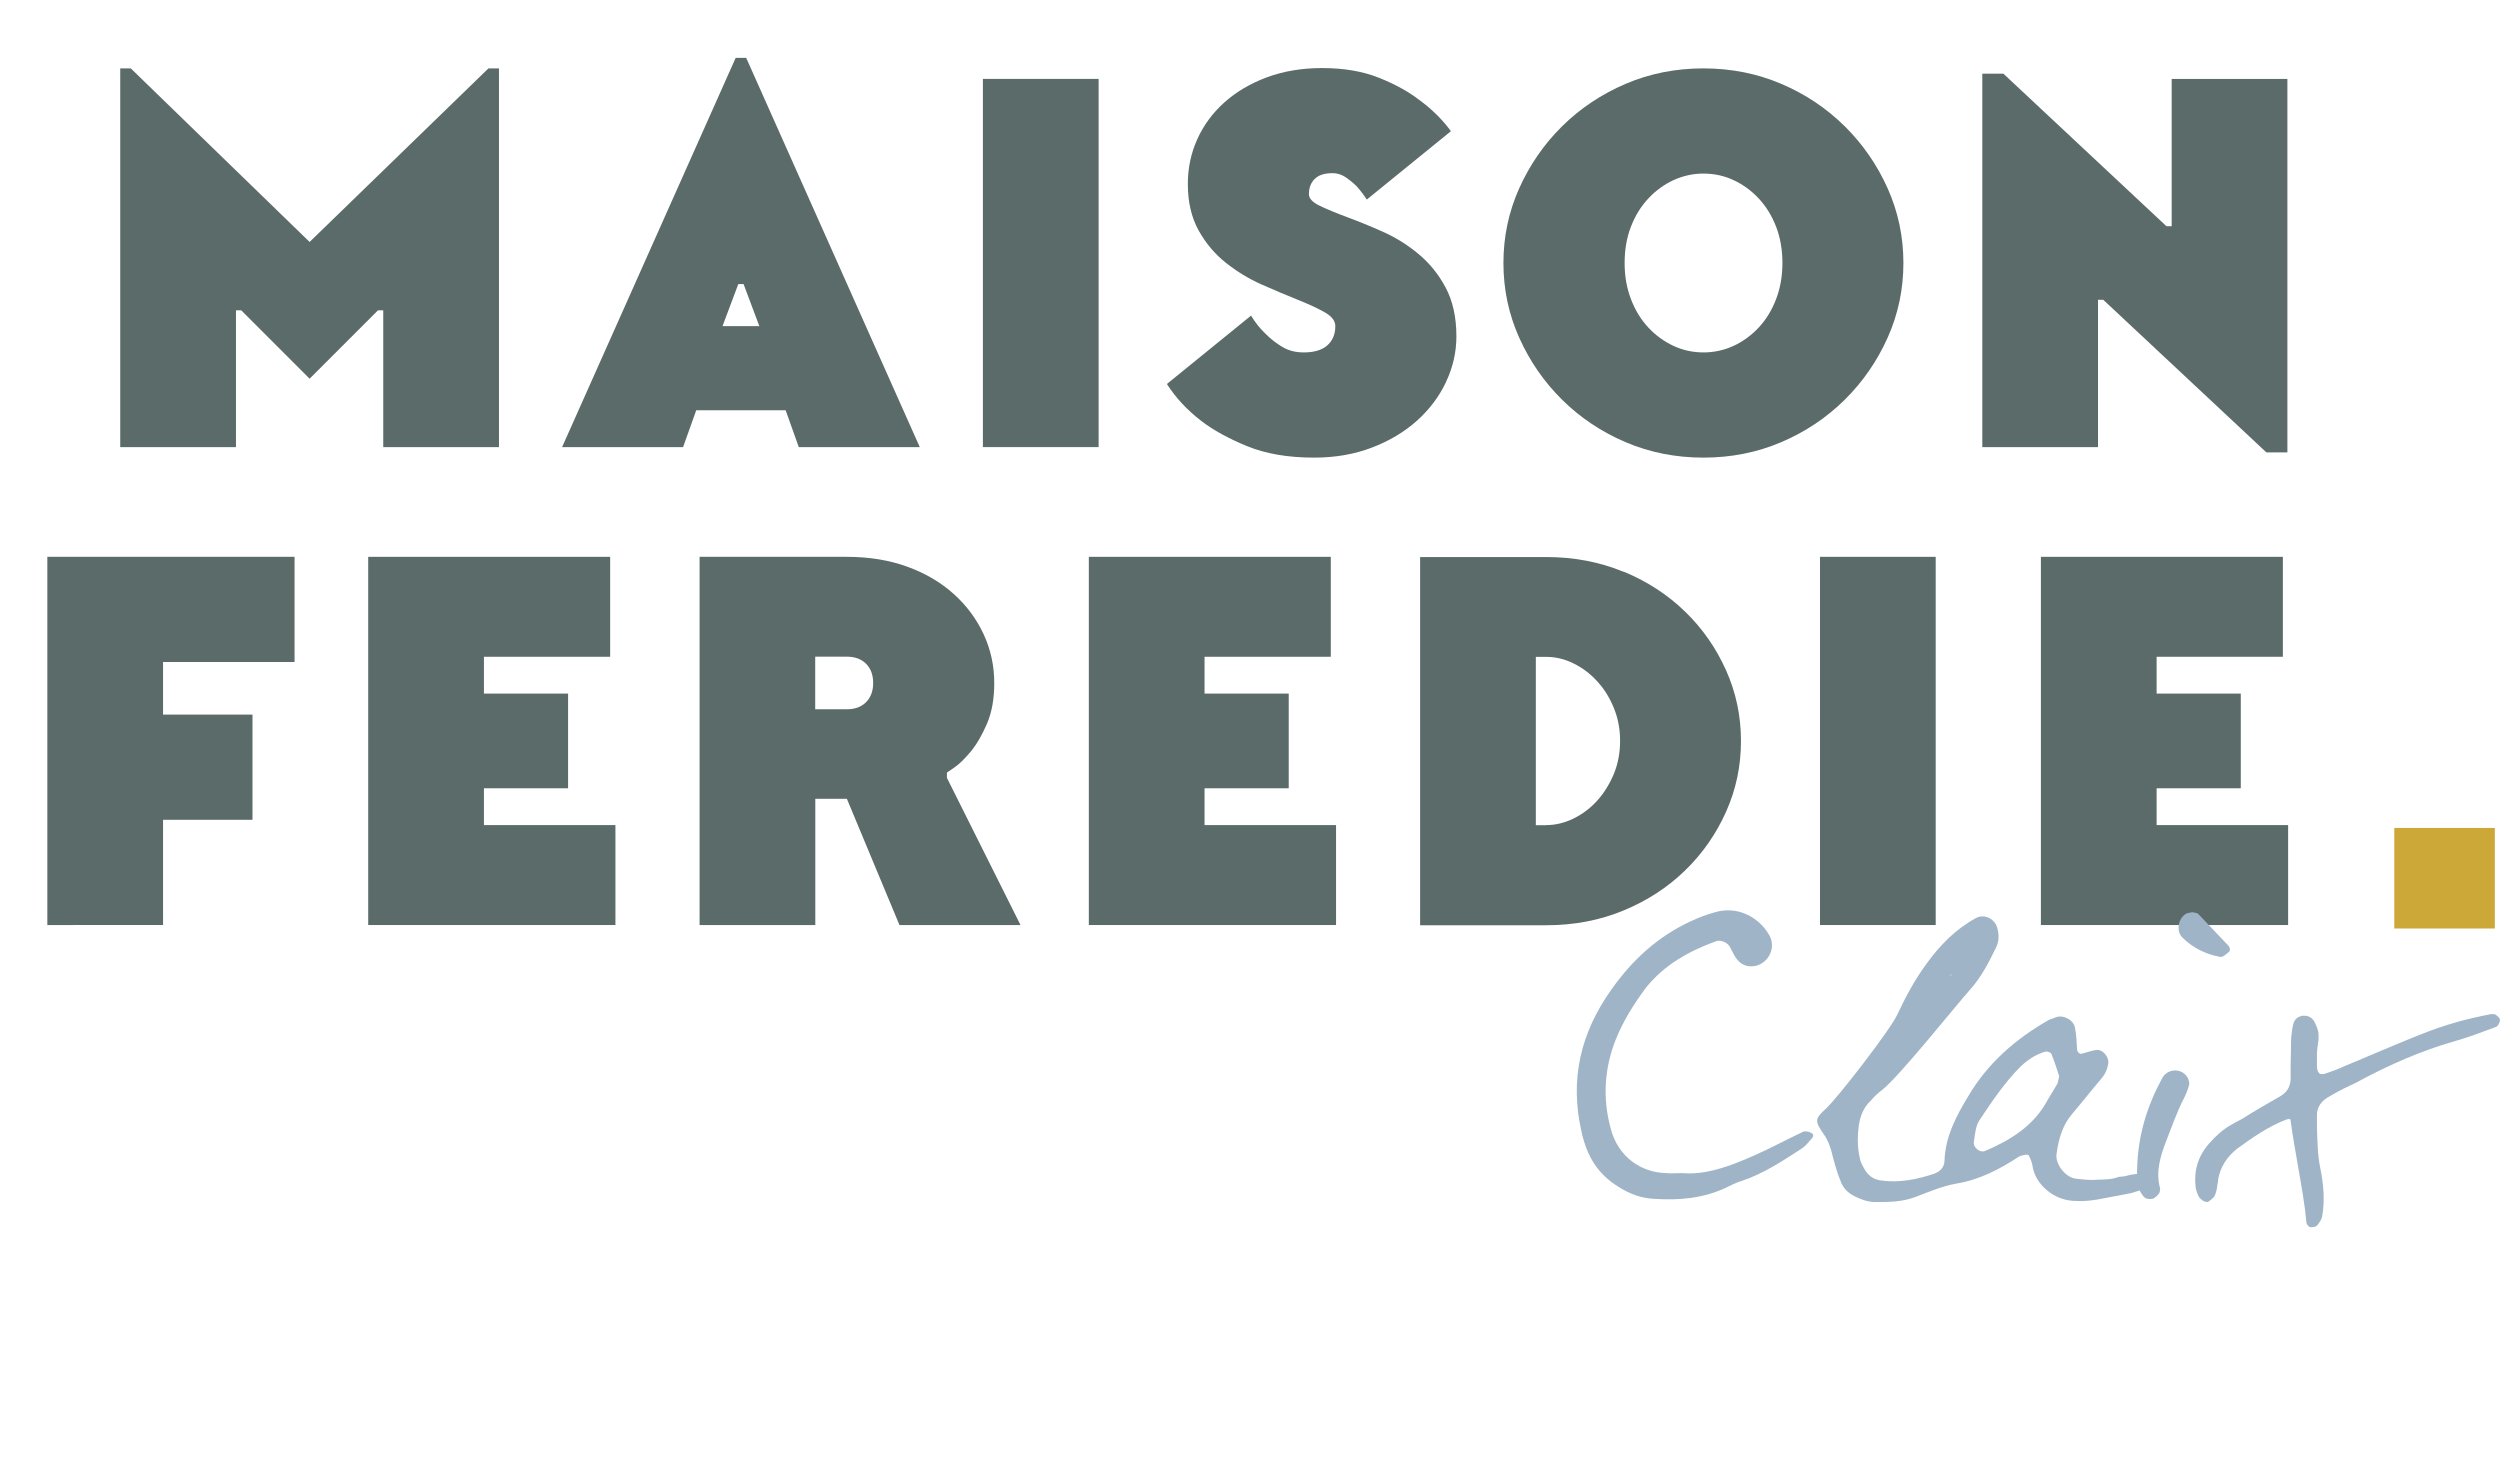
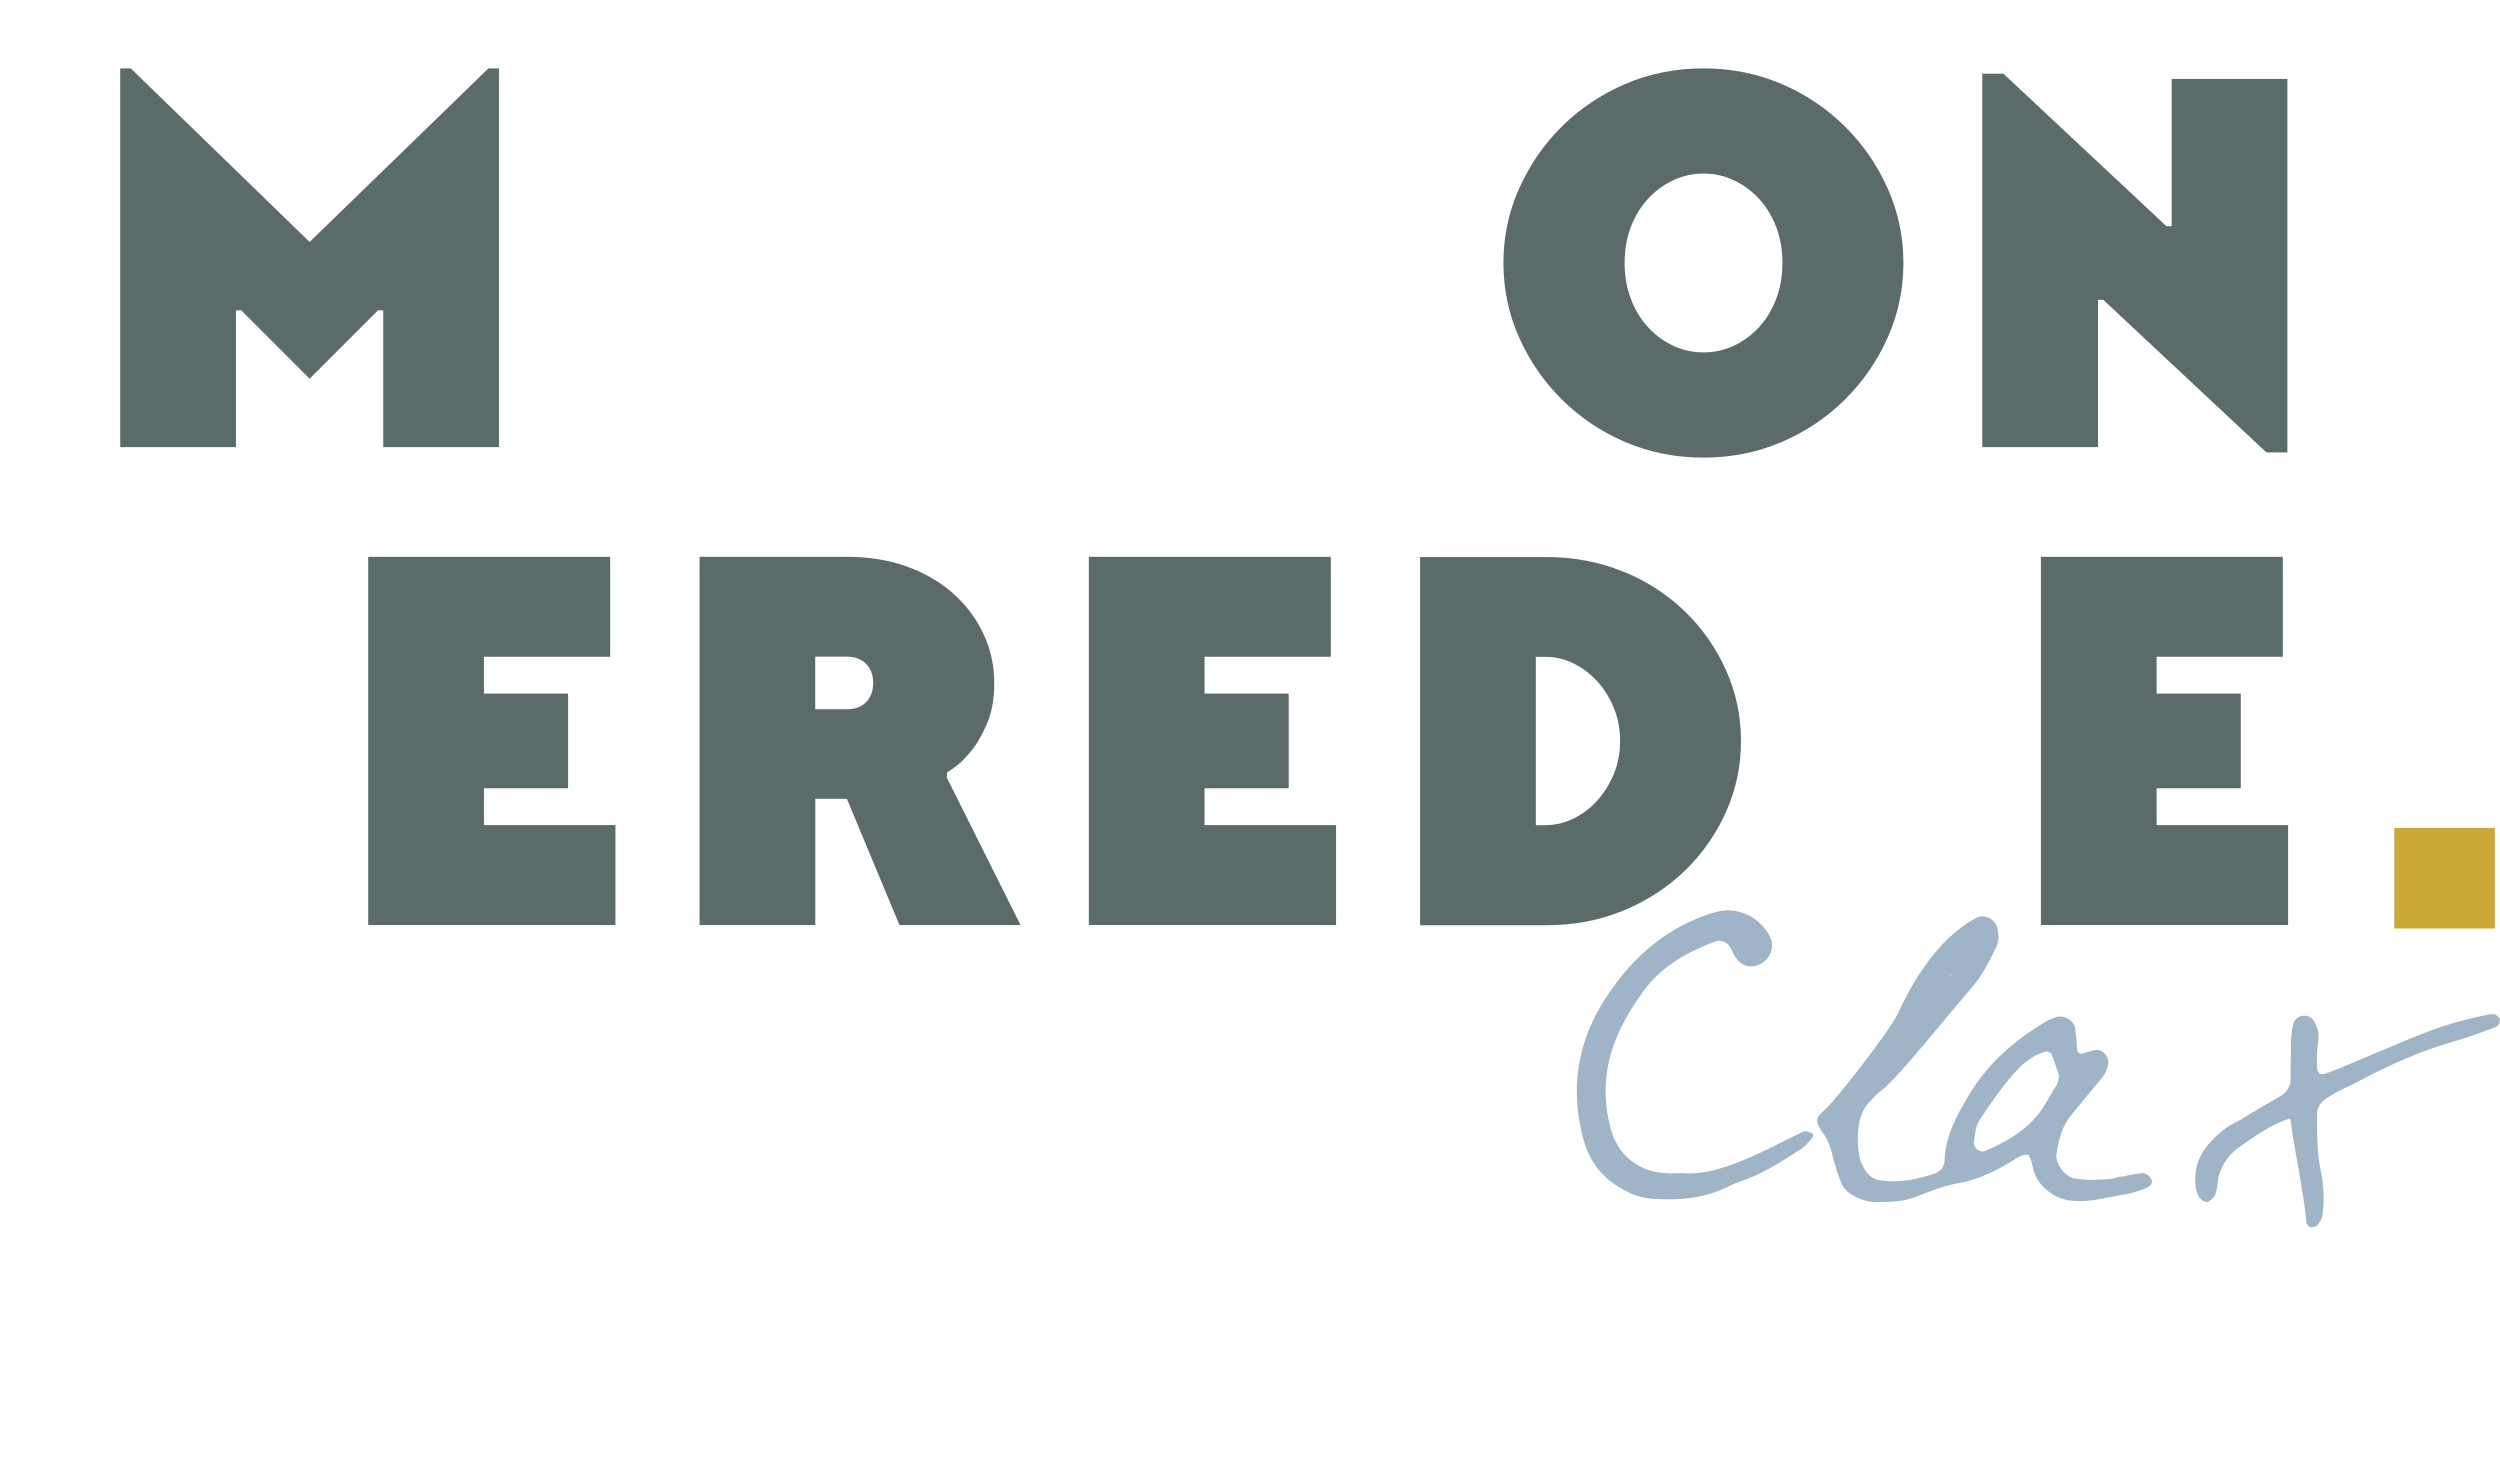
<svg xmlns="http://www.w3.org/2000/svg" viewBox="0 0 237.64 140.76">
  <defs>
    <style> .cls-1 { isolation: isolate; } .cls-2 { fill: #5a6b69; } .cls-3 { fill: #9fb4c7; } .cls-4 { fill: #cca839; } </style>
  </defs>
  <g id="L_IMPREVU" data-name="L’IMPREVU">
    <g>
-       <path class="cls-2" d="m28,52.93v10h-12.5v5h8.5v10h-8.5v10H4.5v-35h23.5Z" />
      <path class="cls-2" d="m58,52.93v9.5h-12v3.5h8v9h-8v3.5h12.5v9.5h-23.5v-35h23Z" />
      <path class="cls-2" d="m97,87.93h-11.5l-5-12h-3v12h-11v-35h14c2.13,0,4.06.32,5.78.95s3.18,1.5,4.4,2.6c1.22,1.1,2.16,2.38,2.83,3.83.67,1.45,1,2.99,1,4.62,0,1.5-.23,2.79-.7,3.88-.47,1.08-.98,1.97-1.55,2.65-.57.68-1.08,1.18-1.55,1.5l-.7.48v.5l7,14Zm-14.68-21.18c.45-.45.68-1.06.68-1.83s-.23-1.38-.68-1.83c-.45-.45-1.06-.67-1.83-.67h-3v5h3c.77,0,1.38-.22,1.83-.67Z" />
      <path class="cls-2" d="m126.5,52.93v9.5h-12v3.5h8v9h-8v3.5h12.5v9.5h-23.5v-35h23Z" />
      <path class="cls-2" d="m154.32,54.33c2.25.93,4.2,2.2,5.85,3.8s2.95,3.46,3.9,5.58,1.42,4.36,1.42,6.73-.47,4.61-1.42,6.73c-.95,2.12-2.25,3.98-3.9,5.58-1.65,1.6-3.6,2.87-5.85,3.8-2.25.93-4.69,1.4-7.33,1.4h-12v-35h12c2.63,0,5.08.47,7.33,1.4Zm-7.33,24.1c.87,0,1.73-.21,2.58-.62.85-.42,1.6-.98,2.25-1.7.65-.72,1.17-1.56,1.58-2.53.4-.97.6-2.02.6-3.15s-.2-2.18-.6-3.15-.92-1.81-1.58-2.52c-.65-.72-1.4-1.28-2.25-1.7s-1.71-.62-2.58-.62h-1v16h1Z" />
-       <path class="cls-2" d="m184,52.93v35h-11v-35h11Z" />
      <path class="cls-2" d="m217,52.93v9.5h-12v3.5h8v9h-8v3.5h12.5v9.5h-23.5v-35h23Z" />
    </g>
    <g>
      <path class="cls-2" d="m47.43,6.5v36h-11v-13h-.5l-6.5,6.5-6.5-6.5h-.5v13h-11V6.5h1l17,16.5L46.43,6.5h1Z" />
-       <path class="cls-2" d="m74.68,39h-8.5l-1.25,3.5h-11.5L69.93,5.5h1l16.5,37h-11.5l-1.25-3.5Zm-4.5-12l-1.5,4h3.5l-1.5-4h-.5Z" />
-       <path class="cls-2" d="m104.43,7.5v35h-11V7.5h11Z" />
-       <path class="cls-2" d="m137.45,36.32c-.65,1.38-1.58,2.61-2.77,3.68-1.2,1.07-2.63,1.92-4.28,2.55-1.65.63-3.48.95-5.48.95-2.5,0-4.63-.37-6.4-1.1s-3.22-1.53-4.35-2.4c-1.33-1.03-2.42-2.2-3.25-3.5l8-6.5c.4.67.87,1.25,1.4,1.75.47.47.99.88,1.58,1.23.58.35,1.26.52,2.03.52,1,0,1.75-.23,2.25-.68.5-.45.75-1.06.75-1.82,0-.5-.34-.94-1.03-1.33-.68-.38-1.55-.78-2.6-1.2s-2.17-.89-3.38-1.43c-1.2-.53-2.33-1.22-3.38-2.05-1.05-.83-1.92-1.86-2.6-3.08s-1.03-2.69-1.03-4.43c0-1.5.3-2.92.9-4.25.6-1.33,1.46-2.5,2.58-3.5,1.12-1,2.46-1.79,4.03-2.38,1.57-.58,3.32-.88,5.25-.88,2.07,0,3.87.31,5.4.92s2.8,1.31,3.8,2.08c1.2.87,2.22,1.87,3.05,3l-8,6.5c-.3-.47-.62-.88-.95-1.25-.33-.33-.69-.62-1.07-.88-.38-.25-.79-.38-1.23-.38-.77,0-1.33.18-1.7.55-.37.37-.55.85-.55,1.45,0,.4.34.77,1.03,1.1.68.33,1.55.69,2.6,1.08s2.17.84,3.38,1.38,2.33,1.23,3.38,2.1c1.05.87,1.92,1.93,2.6,3.2s1.03,2.82,1.03,4.65c0,1.5-.33,2.94-.98,4.32Z" />
+       <path class="cls-2" d="m104.43,7.5h-11V7.5h11Z" />
      <path class="cls-2" d="m179.43,32.1c-1,2.23-2.36,4.2-4.08,5.9s-3.72,3.04-6.03,4.03c-2.3.98-4.77,1.47-7.4,1.47s-5.1-.49-7.4-1.47c-2.3-.98-4.31-2.33-6.03-4.03s-3.08-3.67-4.08-5.9c-1-2.23-1.5-4.6-1.5-7.1s.5-4.87,1.5-7.1,2.36-4.2,4.08-5.9,3.73-3.04,6.03-4.03c2.3-.98,4.77-1.47,7.4-1.47s5.1.49,7.4,1.47c2.3.98,4.31,2.33,6.03,4.03s3.08,3.67,4.08,5.9,1.5,4.6,1.5,7.1-.5,4.87-1.5,7.1Zm-10.6-10.55c-.4-1.03-.95-1.93-1.65-2.68-.7-.75-1.5-1.33-2.4-1.75-.9-.42-1.85-.62-2.85-.62s-1.95.21-2.85.62c-.9.42-1.7,1-2.4,1.75s-1.25,1.64-1.65,2.68c-.4,1.03-.6,2.18-.6,3.45s.2,2.38.6,3.43c.4,1.05.95,1.95,1.65,2.7.7.75,1.5,1.33,2.4,1.75.9.42,1.85.62,2.85.62s1.95-.21,2.85-.62c.9-.42,1.7-1,2.4-1.75.7-.75,1.25-1.65,1.65-2.7.4-1.05.6-2.19.6-3.43s-.2-2.42-.6-3.45Z" />
      <path class="cls-2" d="m199.93,28.5h-.5v14h-11V7h2l15.5,14.5h.5V7.5h11v35.5h-2l-15.5-14.5Z" />
    </g>
  </g>
  <g id="Saint-Julien-en-Genevois">
    <g>
      <path class="cls-3" d="m166.69,109.86c1.6-.7,3.15-1.55,4.75-2.3.2-.05.55,0,.75.15.25.1.2.35-.05.6-.25.3-.55.65-.85.85-1.85,1.2-3.65,2.4-5.75,3.1-.5.15-1,.4-1.5.65-2.15,1-4.4,1.2-6.75,1.05-1.25-.05-2.35-.45-3.45-1.15-1.95-1.2-3-2.9-3.5-5.2-1.15-5-.1-9.4,2.8-13.5,2-2.85,4.45-5.1,7.6-6.55.75-.35,1.55-.65,2.3-.85,2-.6,4.1.35,5.15,2.2.65,1.15-.05,2.6-1.3,2.9-.7.15-1.35-.05-1.8-.65-.25-.3-.4-.7-.6-1.05-.2-.5-.9-.8-1.35-.65-2.6.95-4.95,2.25-6.7,4.45-1.15,1.55-2.15,3.15-2.85,4.9-1.1,2.75-1.25,5.6-.5,8.4.7,2.8,2.95,4.25,5.3,4.3.4.05.85,0,1.5,0,2.25.2,4.55-.65,6.8-1.65Z" />
      <path class="cls-3" d="m202.59,113.41l-3.15.6c-.65.1-1.35.2-2.05.15-1.05,0-2.05-.35-2.85-1.05-.7-.6-1.2-1.35-1.35-2.35-.05-.3-.2-.65-.35-.95-.05-.05-.2-.05-.3-.05-.25.05-.5.1-.65.2-1.85,1.2-3.75,2.2-5.95,2.55-1.35.25-2.65.8-3.95,1.3-1.25.45-2.45.45-3.75.45-.7,0-1.35-.25-1.95-.55-.7-.35-1.15-.85-1.35-1.5-.4-.95-.65-2-.9-2.95-.15-.45-.3-.85-.55-1.25-1-1.45-1.05-1.6.05-2.6,1.15-1.05,6.2-7.6,6.8-8.95.8-1.7,1.65-3.3,2.75-4.8,1.3-1.8,2.8-3.35,4.75-4.4.85-.45,1.9.15,2.05,1.1.15.6.1,1.2-.15,1.7-.7,1.45-1.45,2.9-2.55,4.1-1.3,1.45-6.75,8.3-8.35,9.5-.35.25-.7.6-1,.95-.6.55-.95,1.3-1.1,2.1-.2,1.15-.2,2.3.05,3.4.05.35.25.65.4.95.35.65.85,1.05,1.6,1.15,1.75.25,3.45-.1,5.1-.65.6-.25.95-.65.95-1.3.1-2.25,1.1-4.15,2.25-6.05,1.85-3.15,4.5-5.45,7.65-7.25.2-.1.45-.15.65-.25.7-.3,1.75.25,1.85,1,.15.7.15,1.4.2,2.05.05.3.25.45.45.4.45-.1.9-.3,1.35-.35.65-.1,1.3.7,1.15,1.35-.1.6-.35,1.05-.75,1.5-.9,1.05-1.75,2.15-2.65,3.2-.95,1.1-1.3,2.4-1.5,3.8-.15.9.7,2.1,1.65,2.35.1,0,.25.05.35.05.45.05.9.1,1.4.1.65-.05,1.35,0,2.05-.15.15-.05.3-.1.5-.15.4,0,.75-.1,1.15-.2.35-.05.7-.1,1.1-.15.2.05.4.1.55.25.15.15.35.4.3.65-.05.4-.7.6-1,.7s-.65.2-.95.3Zm-17.35-20.5c.1-.15.25-.25.35-.35-.15.05-.25.2-.35.35Zm9.4,11.65c.3-.5.6-1,.9-1.5.1-.15.1-.4.2-.75-.2-.65-.45-1.4-.75-2.15-.05-.1-.4-.25-.55-.2-.9.25-1.65.75-2.35,1.4-1.55,1.55-2.75,3.35-3.95,5.15-.35.55-.4,1.3-.5,1.95-.15.6.55,1.15,1.05.95,2.45-1.05,4.65-2.4,5.95-4.85Z" />
-       <path class="cls-3" d="m205.54,102.46c.5-.9,1.9-1,2.45.05.05.15.15.4.1.6-.1.4-.25.8-.45,1.2-.7,1.35-1.2,2.8-1.75,4.2-.55,1.45-1,2.9-.55,4.5,0,.1-.05.2-.05.3-.05.2-.45.6-.7.65-.35.05-.65,0-.85-.25s-.4-.55-.45-.9c-.15-.6-.15-1.3-.15-1.45.05-3.5,1-6.3,2.4-8.9Zm3.45-15.55c.95,1,1.9,2,2.85,3,.15.2.2.45,0,.6-.25.2-.55.5-.8.45-1.35-.25-2.6-.85-3.6-1.85-.6-.6-.4-1.8.35-2.25.2-.1.4-.1.6-.15.2.05.5.05.6.2Z" />
      <path class="cls-3" d="m237.29,97.6l-.4.15c-1.2.45-2.4.9-3.65,1.25-2.95.85-5.95,2.1-9.35,3.95-.35.15-.7.35-1.05.5-.5.25-1.05.55-1.55.85-.5.3-1.1.85-1.05,1.8v1.1c.05,1.25.05,2.5.3,3.75.35,1.65.45,3.2.2,4.65-.05.35-.3.65-.5.9-.1.1-.3.15-.5.15h-.15c-.15-.05-.3-.25-.35-.4-.15-1.8-.5-3.65-.8-5.4-.25-1.4-.5-2.85-.7-4.3,0-.15-.1-.2-.15-.2s-.1.05-.2.05c-1.75.65-3.3,1.75-4.75,2.8-.95.75-1.6,1.75-1.8,2.95,0,.1,0,.25-.05.35-.05.45-.1.9-.35,1.3-.2.2-.4.35-.55.45h-.15c-.25,0-.65-.3-.75-.55-.05-.05-.05-.15-.1-.2-.05-.15-.1-.3-.15-.45-.25-1.65.15-3.1,1.25-4.35.7-.8,1.35-1.35,2.05-1.75.35-.2.7-.4,1.1-.6,1.1-.7,2.3-1.4,3.45-2.05.75-.4,1.1-.9,1.15-1.7v-1.25c0-.85.05-1.8.05-2.7.05-.5.1-.9.2-1.3.1-.4.35-.65.7-.75.1-.05.2-.05.35-.05.4,0,.75.2.95.55.2.4.4.85.4,1.25.05.4-.05.75-.1,1.2,0,.15-.05.35-.05.5v1.25c0,.3.05.55.2.7.05.1.2.1.3.1s.2,0,.3-.05c.55-.2,1.2-.4,1.8-.7.85-.35,1.7-.7,2.5-1.05,1.7-.7,3.4-1.45,5.1-2.1,1.9-.75,3.95-1.35,6.35-1.8h.15c.1,0,.2,0,.25.05h.05c.15.15.4.3.4.5s-.15.55-.35.65Z" />
    </g>
  </g>
  <g id="Rectangle_1" data-name="Rectangle 1" class="cls-1">
    <g id="Rectangle_1-2" data-name="Rectangle 1">
      <rect class="cls-4" x="227.59" y="78.7" width="9.56" height="9.56" />
    </g>
  </g>
</svg>